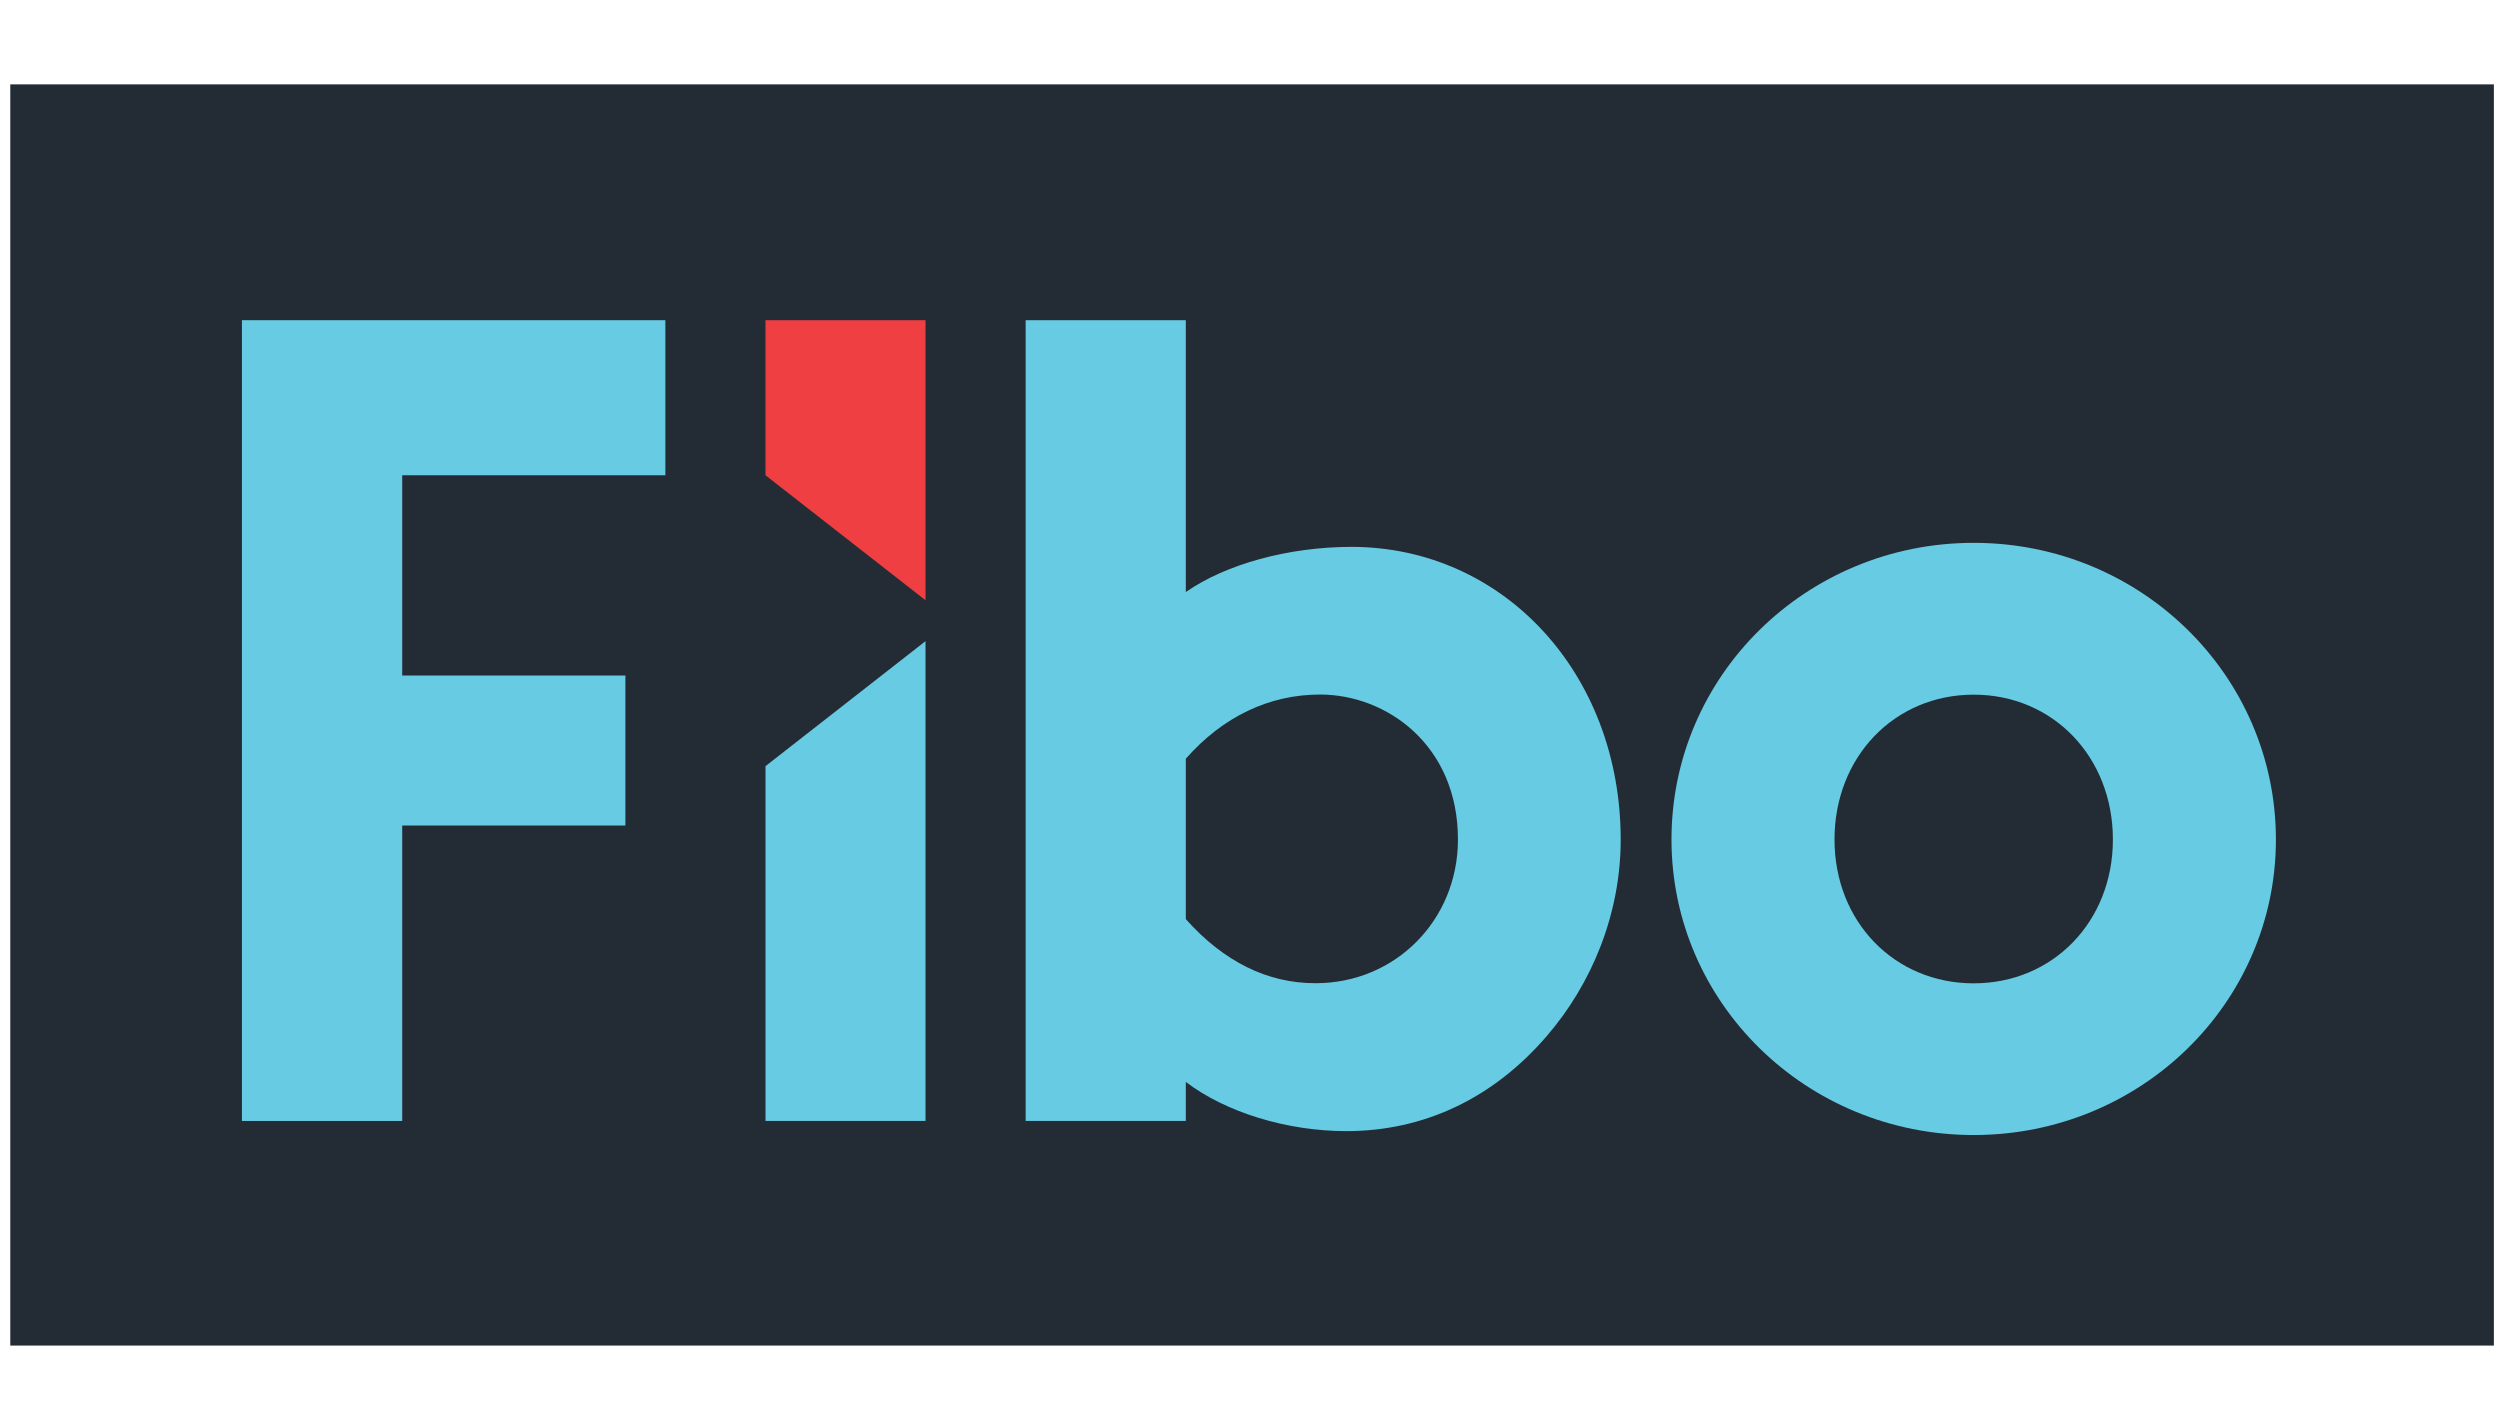
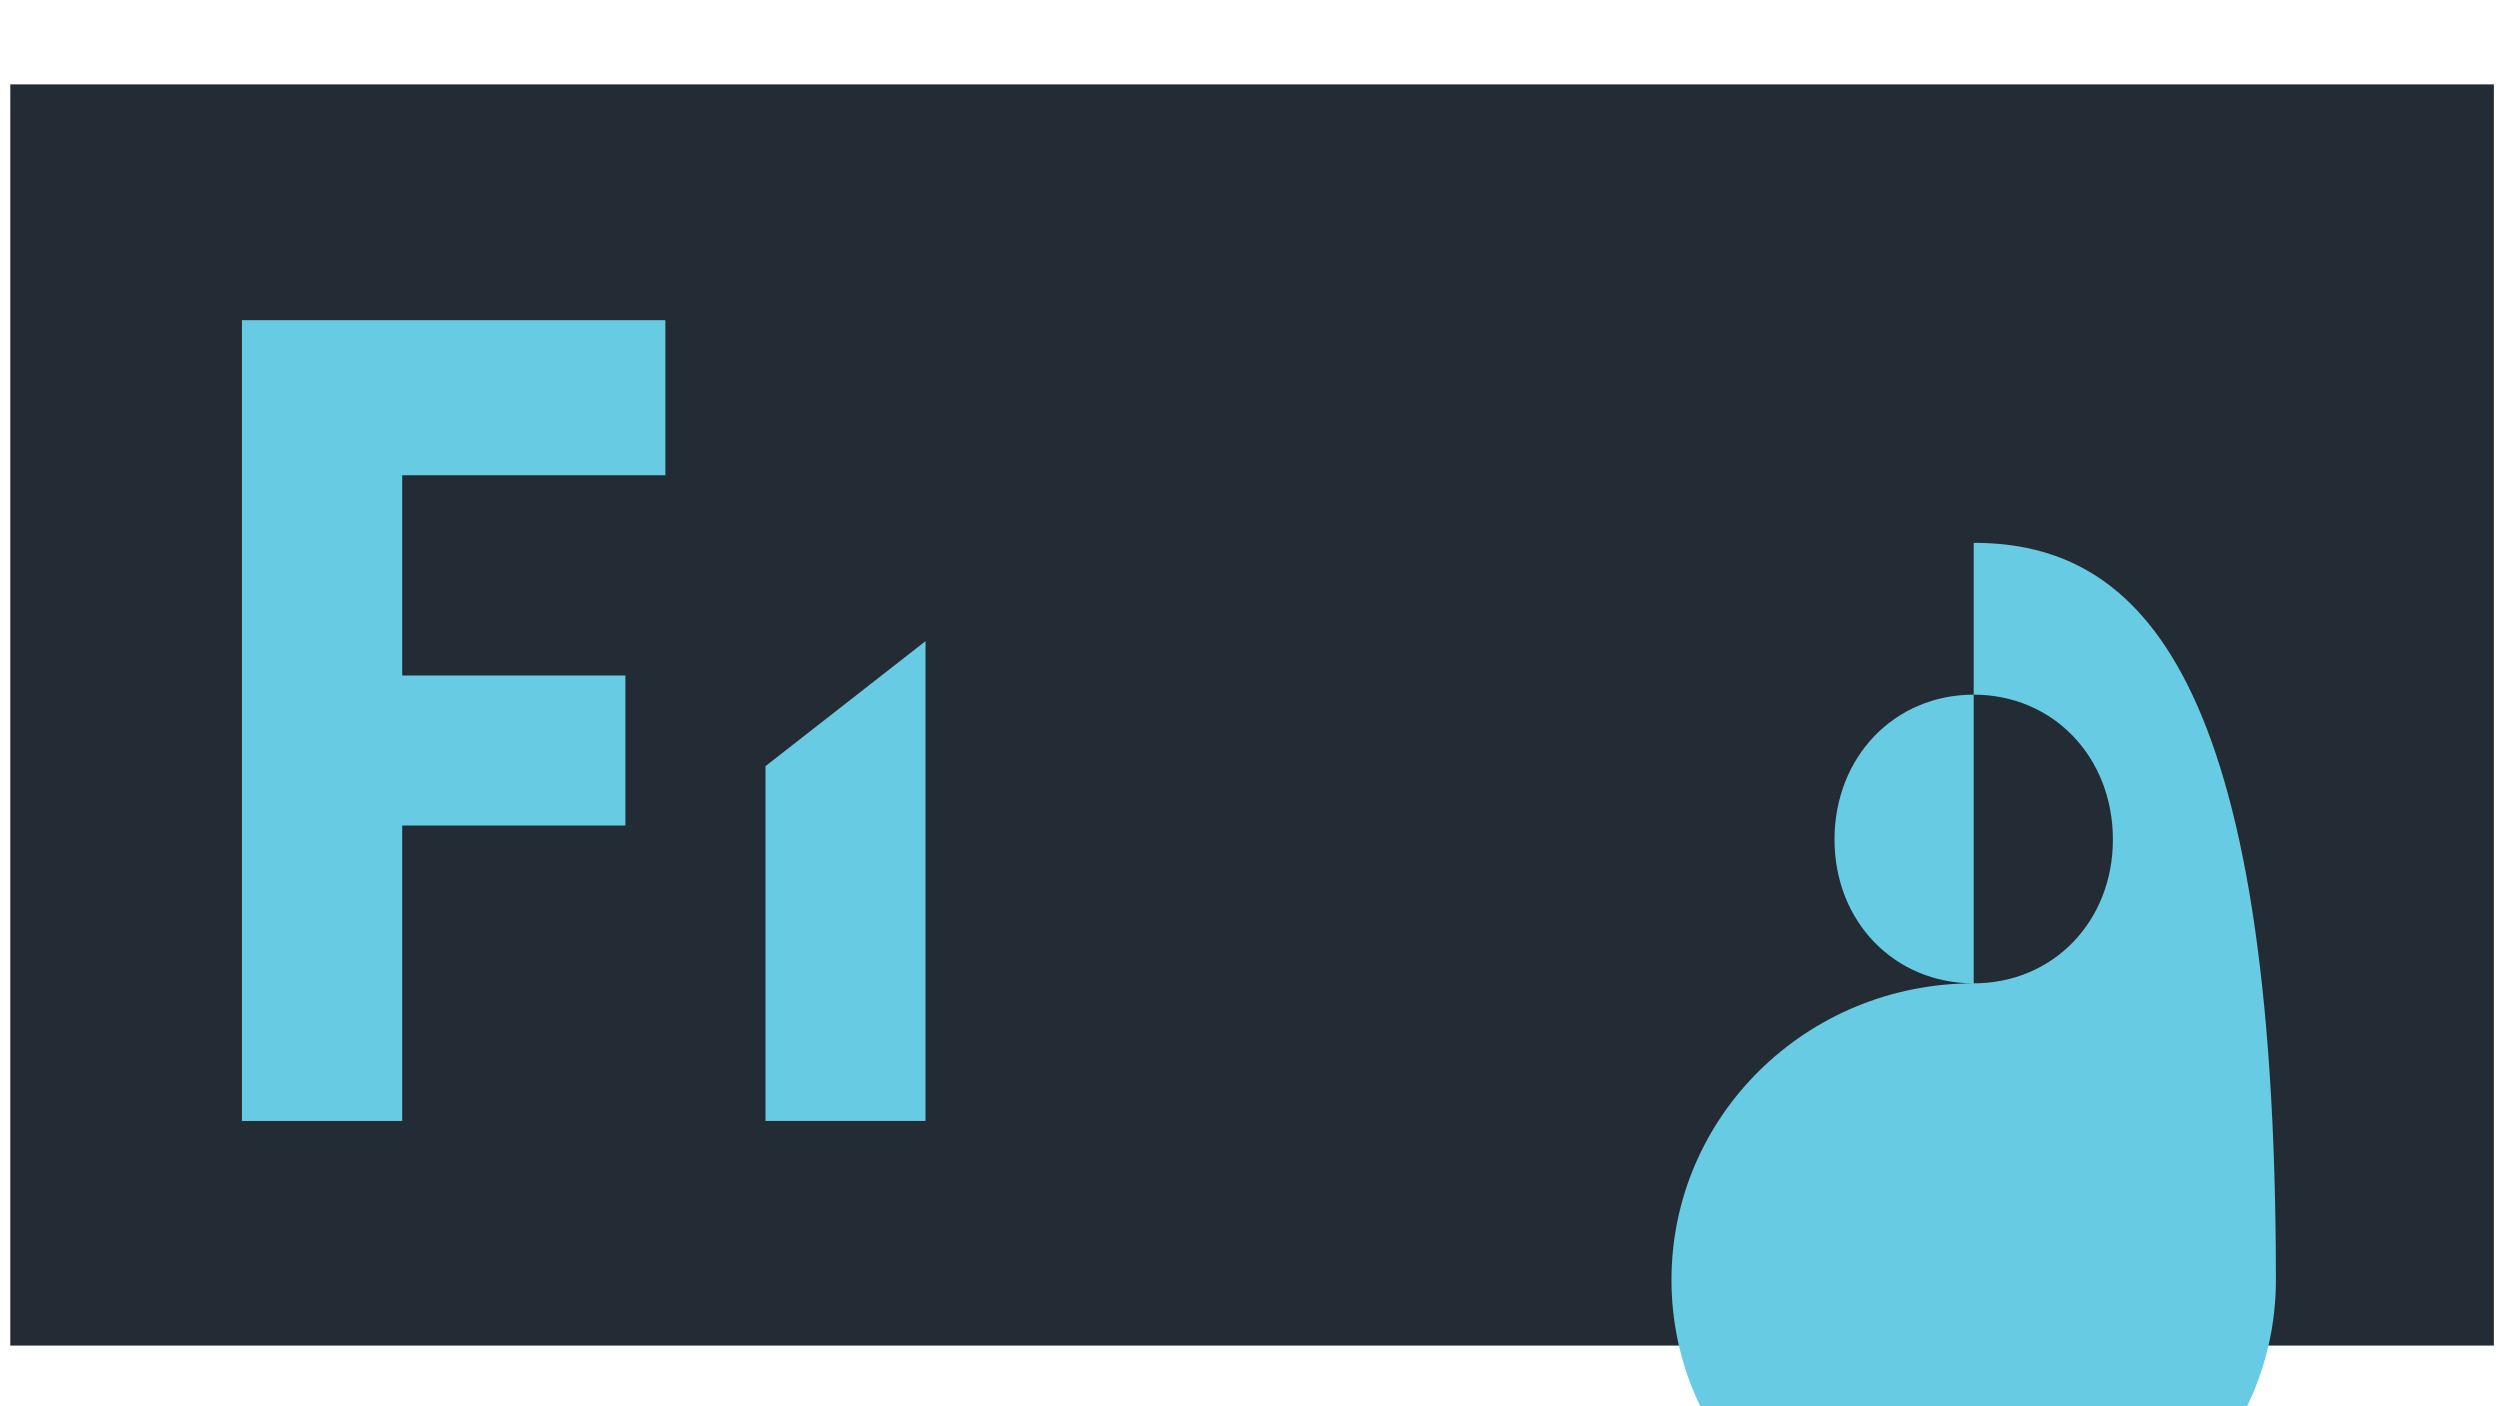
<svg xmlns="http://www.w3.org/2000/svg" version="1.1" id="Layer_1" x="0px" y="0px" viewBox="0 0 1920 1080" style="enable-background:new 0 0 1920 1080;" xml:space="preserve">
  <style type="text/css">
	.st0{opacity:0.9;}
	.st1{fill:#0B151F;}
	.st2{fill:#67CBE3;}
	.st3{fill:#EF3F43;}
</style>
  <g class="st0">
    <rect x="7.9" y="64.8" class="st1" width="1907.4" height="968.6" />
  </g>
  <polygon class="st2" points="587.9,588.4 710.8,492.4 710.8,860.9 587.9,860.9 " />
-   <polygon class="st3" points="587.9,245.9 587.9,365 710.8,461 710.8,245.9 " />
-   <path class="st2" d="M910.7,705.9V582.7c28.4-32.3,64.1-49.3,103.1-49.3c51.3,0,105.9,39,105.9,111.3c0,61.9-48,110.4-109.3,110.4  C973.5,755.2,939.9,738.6,910.7,705.9 M1037.9,420c-48.2,0-96.6,13.3-127.2,34.7V245.9h-123v615h123v-30  c30.5,23.3,77.5,37.8,123.3,37.8c59.6,0,112.8-25.2,153.9-73c34.6-40.1,56.8-93.7,56.8-151C1244.6,516.6,1154,420,1037.9,420" />
-   <path class="st2" d="M1515.8,755.2c-61,0-106.9-47.5-106.9-110.4c0-63.5,46-111.3,106.9-111.3c61,0,106.9,47.9,106.9,111.3  C1622.7,707.7,1576.7,755.2,1515.8,755.2 M1515.8,416.9c-128.4,0-232.1,101.8-232.1,227.8c0,125.6,103.7,227,232.1,227  c128.4,0,232.1-101.4,232.1-227C1747.8,518.7,1644.2,416.9,1515.8,416.9" />
+   <path class="st2" d="M1515.8,755.2c-61,0-106.9-47.5-106.9-110.4c0-63.5,46-111.3,106.9-111.3c61,0,106.9,47.9,106.9,111.3  C1622.7,707.7,1576.7,755.2,1515.8,755.2 c-128.4,0-232.1,101.8-232.1,227.8c0,125.6,103.7,227,232.1,227  c128.4,0,232.1-101.4,232.1-227C1747.8,518.7,1644.2,416.9,1515.8,416.9" />
  <polygon class="st2" points="185.8,860.9 308.9,860.9 308.9,634 480.3,634 480.3,518.8 308.9,518.8 308.9,365 511,365 511,245.9   185.8,245.9 " />
</svg>